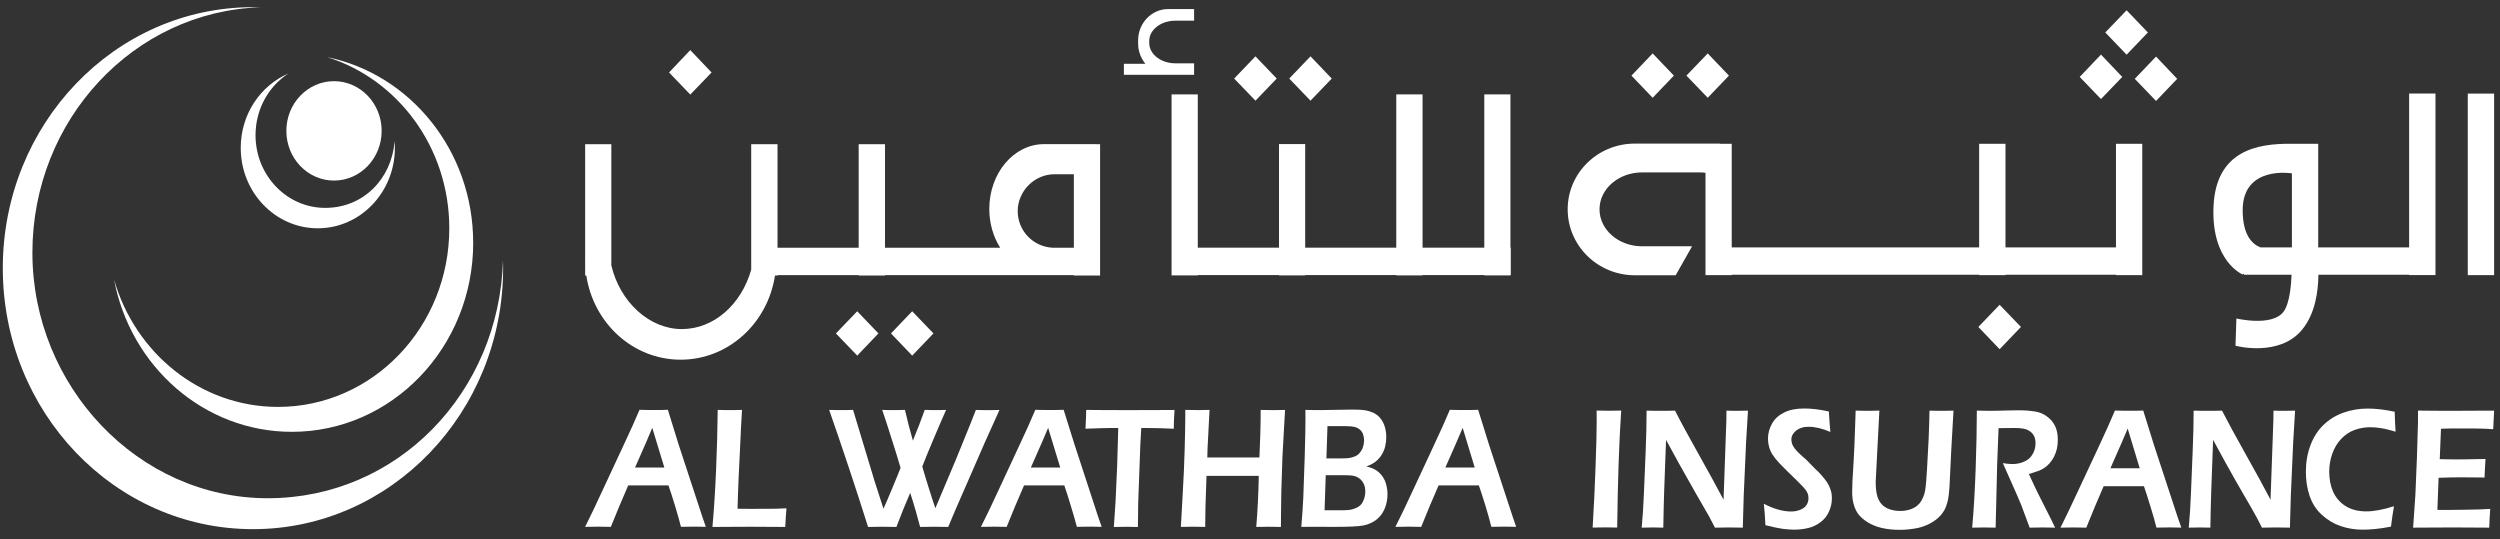
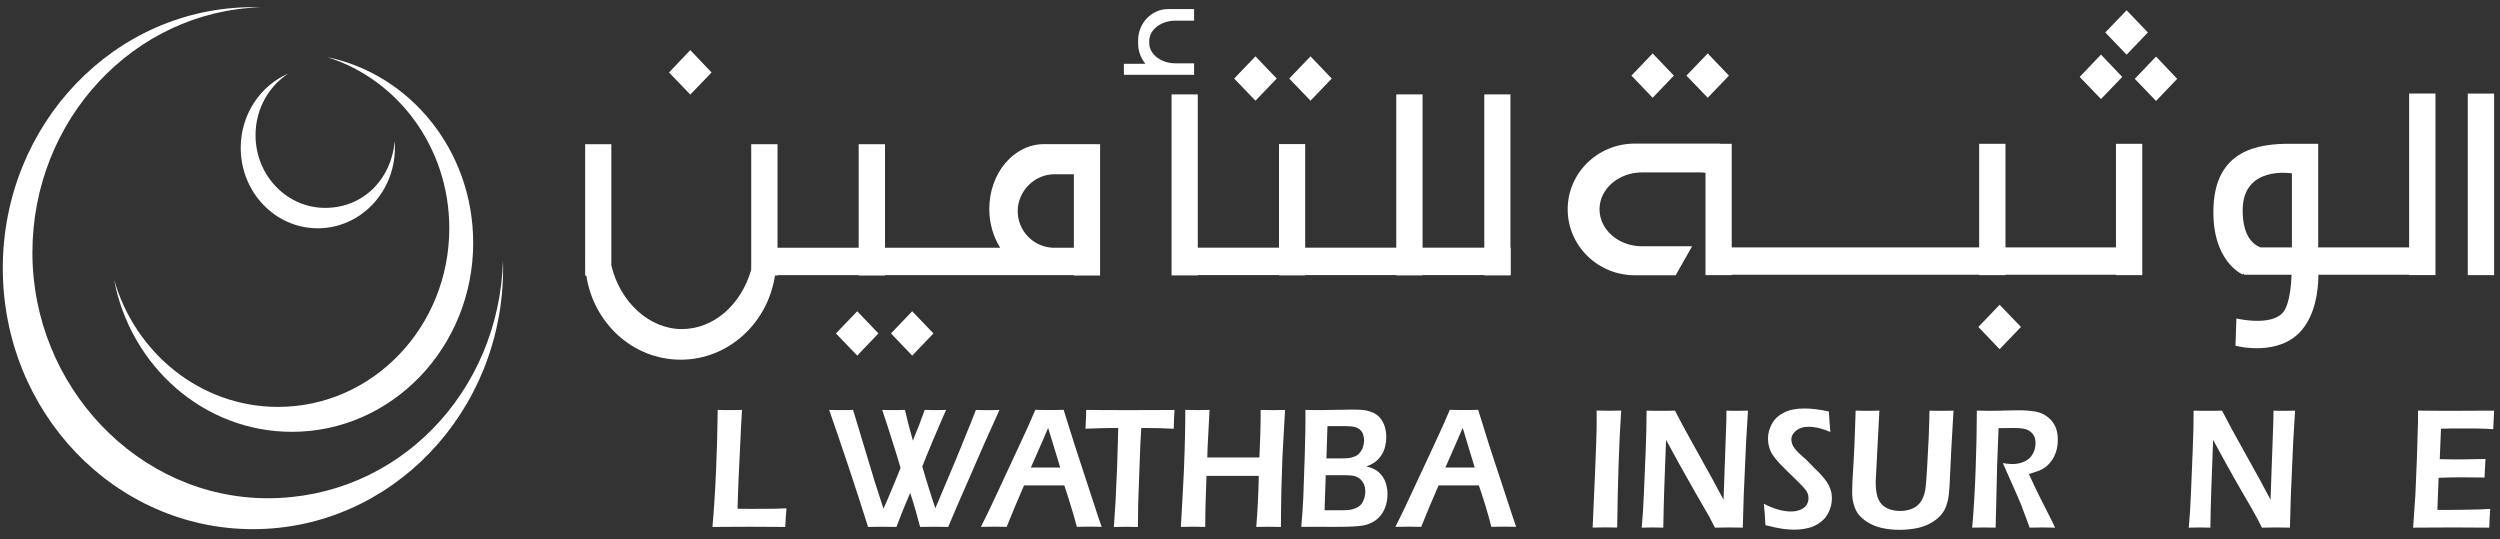
<svg xmlns="http://www.w3.org/2000/svg" width="255" height="55" viewBox="0 0 255 55" fill="none">
  <rect x="0" y="0" width="255" height="55" fill="#333333" stroke="none" />
  <g id="Group">
-     <path id="Vector" d="M64.772 47.685H67.762L66.532 43.641L65.907 45.113L64.776 47.685H64.772ZM59.682 53.74C60.22 52.667 60.854 51.346 61.578 49.763L63.634 45.35C64.279 43.985 64.806 42.806 65.231 41.801C65.907 41.821 66.381 41.821 66.665 41.821C67.162 41.821 67.644 41.821 68.122 41.801L69.233 45.382L71.661 52.778L71.995 53.736L70.823 53.716C70.553 53.716 70.102 53.724 69.457 53.736C69.332 53.218 69.135 52.525 68.869 51.643C68.604 50.764 68.376 50.052 68.183 49.51H64.078C63.475 50.891 62.88 52.307 62.307 53.74L61.032 53.72C60.785 53.72 60.334 53.728 59.682 53.74Z" fill="white" />
    <path id="Vector_2" d="M72.67 53.744C72.829 51.987 72.951 50.04 73.042 47.887C73.136 45.726 73.186 43.708 73.205 41.809C73.74 41.828 74.176 41.828 74.532 41.828C74.775 41.828 75.154 41.828 75.686 41.809C75.621 42.861 75.553 44.056 75.5 45.402L75.333 48.896C75.287 49.905 75.257 50.898 75.23 51.892L76.577 51.904C77.836 51.904 78.656 51.9 79.05 51.892C79.445 51.88 79.832 51.872 80.219 51.848C80.169 52.426 80.131 53.051 80.094 53.748C78.724 53.732 77.556 53.728 76.585 53.728L74.134 53.74L72.666 53.748L72.67 53.744Z" fill="white" />
    <path id="Vector_3" d="M88.542 53.744C87.275 49.731 85.951 45.754 84.574 41.809C85.075 41.828 85.481 41.828 85.792 41.828C86.133 41.828 86.539 41.828 87.013 41.809L89.198 49.047L90.116 51.888C90.31 51.456 90.61 50.768 91.004 49.818C91.402 48.872 91.683 48.164 91.858 47.721C91.619 46.898 91.315 45.912 90.943 44.753C90.587 43.593 90.257 42.616 89.984 41.809C90.42 41.828 90.818 41.828 91.141 41.828C91.509 41.828 91.899 41.828 92.305 41.809C92.544 42.861 92.821 43.918 93.113 44.943C93.549 43.89 93.955 42.845 94.323 41.809C94.775 41.828 95.143 41.828 95.412 41.828C95.727 41.828 96.091 41.828 96.504 41.809C96.167 42.556 95.757 43.518 95.268 44.67C94.771 45.841 94.373 46.803 94.073 47.582C94.187 48.002 94.403 48.714 94.714 49.711C95.029 50.717 95.256 51.425 95.408 51.836L97.517 46.838L99.038 43.095L99.539 41.813C100.036 41.832 100.442 41.832 100.734 41.832C101.072 41.832 101.474 41.832 101.948 41.813L100.476 45.077L97.403 52.121L96.717 53.748C96.163 53.732 95.681 53.728 95.287 53.728C94.892 53.728 94.399 53.736 93.853 53.748C93.546 52.569 93.212 51.409 92.84 50.273C92.347 51.409 91.876 52.569 91.433 53.748C90.875 53.732 90.397 53.728 89.991 53.728C89.562 53.728 89.081 53.736 88.542 53.748" fill="white" />
    <path id="Vector_4" d="M105.149 47.685H108.142L106.909 43.641L106.283 45.113L105.149 47.685ZM100.055 53.74C100.601 52.667 101.231 51.346 101.959 49.763L104.011 45.35C104.652 43.985 105.187 42.806 105.604 41.801C106.283 41.821 106.761 41.821 107.042 41.821C107.535 41.821 108.013 41.821 108.491 41.801L109.614 45.382L112.034 52.778L112.372 53.736L111.203 53.716C110.93 53.716 110.475 53.724 109.838 53.736C109.709 53.218 109.511 52.525 109.238 51.643C108.977 50.764 108.745 50.052 108.559 49.51H104.455C103.844 50.891 103.256 52.307 102.68 53.74L101.409 53.72C101.166 53.72 100.715 53.728 100.051 53.74" fill="white" />
    <path id="Vector_5" d="M113.613 53.744L113.784 51.195L113.955 47.388L114.061 43.653H113.514L113.006 43.661L112.521 43.669L110.719 43.728C110.768 42.889 110.791 42.256 110.791 41.812C112.289 41.832 113.863 41.832 115.498 41.832L118.302 41.824L119.8 41.816C119.751 42.648 119.724 43.292 119.724 43.732C118.78 43.684 117.869 43.657 117.008 43.657H116.409L116.318 45.251L116.094 51.397L116.083 52.43C116.071 52.857 116.067 53.293 116.067 53.752L114.884 53.732C114.755 53.732 114.334 53.74 113.617 53.752" fill="white" />
    <path id="Vector_6" d="M120.449 53.744L120.624 50.606C120.722 48.892 120.798 47.309 120.836 45.841C120.874 44.373 120.897 43.352 120.897 42.774V41.809C121.511 41.828 121.936 41.828 122.194 41.828C122.388 41.828 122.778 41.828 123.374 41.809L123.169 45.754L123.146 46.66H128.461L128.552 44.298C128.579 43.49 128.586 42.96 128.586 42.699V41.813L129.902 41.832C130.009 41.832 130.399 41.832 131.075 41.813L130.809 46.577L130.695 50.111L130.665 52.189C130.657 53.035 130.654 53.554 130.654 53.748L129.436 53.728C129.28 53.728 128.848 53.736 128.138 53.748C128.275 52.102 128.362 50.364 128.396 48.536H123.063L122.957 51.757L122.93 53.744L121.648 53.724C121.508 53.724 121.109 53.732 120.453 53.744" fill="white" />
    <path id="Vector_7" d="M135.285 46.76H136.545C137.083 46.76 137.444 46.748 137.626 46.716C137.812 46.684 138.009 46.637 138.214 46.546C138.419 46.467 138.589 46.328 138.726 46.146C138.866 45.972 138.972 45.778 139.033 45.568C139.101 45.351 139.136 45.129 139.136 44.908C139.136 44.686 139.098 44.496 139.033 44.298C138.961 44.1 138.855 43.946 138.711 43.823C138.563 43.693 138.384 43.606 138.18 43.546C137.979 43.499 137.671 43.467 137.281 43.467H135.403L135.293 46.756L135.285 46.76ZM135.107 52.047H136.882C137.231 52.047 137.516 52.027 137.717 51.999C137.914 51.967 138.108 51.908 138.286 51.825C138.479 51.746 138.616 51.663 138.722 51.564C138.825 51.473 138.919 51.354 138.999 51.204C139.075 51.061 139.136 50.891 139.189 50.709C139.238 50.523 139.261 50.329 139.261 50.131C139.261 49.862 139.215 49.629 139.132 49.423C139.048 49.213 138.923 49.043 138.768 48.889C138.597 48.742 138.411 48.627 138.187 48.568C137.975 48.501 137.641 48.469 137.193 48.469H135.225L135.107 52.047ZM132.732 53.744C132.835 52.514 132.903 51.5 132.937 50.717C132.971 49.925 133.017 48.592 133.077 46.68C133.138 44.785 133.157 43.471 133.157 42.763C133.157 42.545 133.157 42.228 133.15 41.809C133.806 41.829 134.356 41.829 134.785 41.829C135.213 41.829 135.763 41.821 136.397 41.801C137.045 41.785 137.569 41.777 137.986 41.777C138.57 41.777 139.01 41.805 139.306 41.856C139.598 41.92 139.856 41.999 140.091 42.106C140.323 42.221 140.513 42.355 140.668 42.517C140.827 42.676 140.956 42.862 141.07 43.079C141.184 43.297 141.267 43.542 141.317 43.792C141.374 44.049 141.4 44.302 141.4 44.563C141.4 44.896 141.366 45.204 141.294 45.501C141.233 45.79 141.123 46.055 140.991 46.293C140.858 46.53 140.702 46.728 140.528 46.89C140.353 47.064 140.183 47.195 140.016 47.282C139.852 47.377 139.64 47.476 139.367 47.575C139.614 47.642 139.807 47.697 139.951 47.753C140.099 47.812 140.251 47.887 140.422 48.002C140.592 48.117 140.748 48.259 140.896 48.438C141.04 48.615 141.157 48.809 141.248 49.003C141.336 49.205 141.404 49.423 141.446 49.66C141.503 49.906 141.525 50.155 141.525 50.42C141.525 50.974 141.412 51.492 141.203 51.963C140.99 52.43 140.687 52.794 140.315 53.068C139.932 53.337 139.507 53.515 139.037 53.602C138.559 53.697 137.561 53.74 136.029 53.74L134.14 53.732L132.729 53.74L132.732 53.744Z" fill="white" />
    <path id="Vector_8" d="M147.43 47.685H150.42L149.194 43.641L148.561 45.113L147.427 47.685H147.43ZM142.332 53.74C142.874 52.667 143.512 51.346 144.236 49.763L146.292 45.35C146.93 43.985 147.468 42.806 147.882 41.801C148.561 41.821 149.039 41.821 149.32 41.821C149.813 41.821 150.294 41.821 150.772 41.801L151.888 45.382L154.319 52.778L154.649 53.736L153.481 53.716C153.212 53.716 152.76 53.724 152.115 53.736C151.994 53.218 151.797 52.525 151.535 51.643C151.258 50.764 151.038 50.052 150.844 49.51H146.736C146.129 50.891 145.538 52.307 144.961 53.74L143.683 53.72C143.447 53.72 143 53.728 142.332 53.74Z" fill="white" />
-     <path id="Vector_9" d="M162.449 53.816C162.574 51.818 162.669 49.76 162.745 47.647C162.825 45.537 162.863 43.935 162.863 42.819L162.855 41.877L164.16 41.897C164.24 41.897 164.638 41.897 165.363 41.877C165.154 44.944 165.014 48.921 164.953 53.812L163.807 53.792C163.614 53.792 163.166 53.8 162.453 53.812" fill="white" />
+     <path id="Vector_9" d="M162.449 53.816C162.825 45.537 162.863 43.935 162.863 42.819L162.855 41.877L164.16 41.897C164.24 41.897 164.638 41.897 165.363 41.877C165.154 44.944 165.014 48.921 164.953 53.812L163.807 53.792C163.614 53.792 163.166 53.8 162.453 53.812" fill="white" />
    <path id="Vector_10" d="M167.453 53.816C167.555 52.779 167.627 51.608 167.68 50.302L167.859 46.024C167.919 44.473 167.953 43.096 167.953 41.885C168.56 41.905 169.065 41.905 169.486 41.905C169.793 41.905 170.252 41.905 170.852 41.885C171.436 43.04 172.255 44.536 173.291 46.384C174.323 48.228 175.161 49.756 175.802 50.971L176.09 42.858C176.09 42.672 176.098 42.344 176.098 41.885C176.583 41.905 176.951 41.905 177.206 41.905C177.3 41.905 177.672 41.905 178.294 41.885L178.101 45.094L177.858 50.591L177.767 53.82C177.232 53.808 176.769 53.8 176.39 53.8C176.086 53.8 175.597 53.808 174.926 53.82C174.664 53.302 174.452 52.914 174.323 52.668C174.114 52.285 173.655 51.489 172.957 50.294C172.502 49.503 171.929 48.482 171.239 47.247C170.73 46.333 170.294 45.541 169.937 44.869C169.896 45.81 169.835 47.571 169.744 50.12C169.71 51.161 169.679 52.395 169.657 53.82C169.167 53.808 168.815 53.8 168.598 53.8C168.428 53.8 168.041 53.808 167.441 53.82" fill="white" />
    <path id="Vector_11" d="M180.073 53.566C180.032 52.683 179.978 51.951 179.91 51.385C180.927 51.911 181.852 52.173 182.691 52.173C183.021 52.173 183.332 52.117 183.62 51.998C183.912 51.888 184.128 51.725 184.261 51.512C184.398 51.306 184.466 51.08 184.466 50.823C184.466 50.617 184.436 50.451 184.364 50.289C184.269 50.071 184.098 49.854 183.874 49.616C183.571 49.296 183.04 48.773 182.277 48.037C181.913 47.677 181.663 47.424 181.526 47.278C181.208 46.941 180.972 46.64 180.802 46.379C180.635 46.114 180.521 45.853 180.449 45.588C180.373 45.323 180.335 45.042 180.335 44.749C180.335 44.199 180.475 43.684 180.752 43.201C181.022 42.719 181.427 42.351 181.974 42.081C182.516 41.804 183.203 41.666 184.03 41.666C184.777 41.666 185.615 41.765 186.545 41.971C186.575 42.576 186.621 43.273 186.697 44.06C185.892 43.704 185.141 43.53 184.455 43.53C183.946 43.53 183.533 43.66 183.207 43.918C182.884 44.175 182.721 44.484 182.721 44.824C182.721 44.915 182.732 45.014 182.755 45.121C182.774 45.216 182.812 45.315 182.854 45.414C182.903 45.508 182.983 45.639 183.097 45.794C183.218 45.948 183.385 46.122 183.609 46.336C183.836 46.541 184.022 46.712 184.185 46.838L185.145 47.82C185.395 48.041 185.612 48.263 185.798 48.48C185.991 48.698 186.158 48.908 186.298 49.106C186.435 49.3 186.541 49.498 186.613 49.672C186.693 49.858 186.75 50.04 186.799 50.23C186.837 50.423 186.852 50.614 186.852 50.827C186.852 51.314 186.746 51.777 186.545 52.208C186.344 52.644 186.052 53.004 185.672 53.277C185.289 53.562 184.872 53.76 184.421 53.862C183.965 53.973 183.484 54.025 182.983 54.025C182.645 54.025 182.258 53.993 181.814 53.938C181.374 53.874 180.783 53.752 180.07 53.566" fill="white" />
    <path id="Vector_12" d="M189.28 41.881C189.876 41.901 190.293 41.901 190.513 41.901C190.771 41.901 191.169 41.901 191.697 41.881L191.329 48.945C191.321 49.024 191.321 49.115 191.321 49.202C191.321 49.989 191.427 50.587 191.621 50.975C191.822 51.374 192.11 51.667 192.501 51.849C192.892 52.027 193.335 52.118 193.84 52.118C194.155 52.118 194.455 52.075 194.739 51.996C194.978 51.928 195.183 51.83 195.384 51.707C195.539 51.604 195.672 51.477 195.797 51.339C195.938 51.169 196.055 50.971 196.143 50.757C196.249 50.539 196.321 50.294 196.366 50.017C196.438 49.605 196.495 48.889 196.556 47.86L196.719 44.821C196.757 43.935 196.791 42.949 196.81 41.885C197.402 41.905 197.838 41.905 198.119 41.905L199.257 41.885L199.018 46.103L198.859 49.451C198.813 50.239 198.749 50.816 198.642 51.2C198.559 51.517 198.445 51.822 198.29 52.099C198.145 52.336 197.975 52.558 197.762 52.752C197.504 53.001 197.197 53.218 196.852 53.401C196.461 53.606 196.052 53.757 195.615 53.852C195.012 53.978 194.386 54.042 193.745 54.042C193.104 54.042 192.478 53.978 191.894 53.84C191.408 53.725 190.961 53.543 190.547 53.302C190.145 53.052 189.819 52.775 189.58 52.483C189.387 52.237 189.231 51.928 189.113 51.564C188.984 51.153 188.92 50.702 188.92 50.191C188.92 50.021 188.924 49.795 188.939 49.518C188.939 49.245 188.954 48.877 188.988 48.446L189.06 47.211C189.083 46.835 189.11 46.262 189.148 45.522L189.216 43.618C189.242 43.1 189.254 42.526 189.276 41.897" fill="white" />
    <path id="Vector_13" d="M201.164 53.816C201.32 52.083 201.437 50.089 201.517 47.833C201.593 45.577 201.638 43.599 201.638 41.881C202.257 41.901 202.78 41.901 203.205 41.901C203.656 41.901 204.1 41.893 204.54 41.873C204.969 41.858 205.428 41.85 205.913 41.85C206.517 41.85 207.051 41.889 207.533 41.968C208.007 42.032 208.436 42.206 208.804 42.491C209.172 42.756 209.449 43.092 209.631 43.484C209.813 43.876 209.896 44.331 209.896 44.849C209.896 45.174 209.866 45.49 209.802 45.779C209.73 46.072 209.631 46.349 209.502 46.606C209.365 46.864 209.206 47.093 209.024 47.291C208.842 47.489 208.66 47.643 208.482 47.754C208.303 47.869 208.098 47.964 207.875 48.047C207.636 48.13 207.336 48.229 206.945 48.351L207.48 49.503C207.647 49.871 207.973 50.528 208.455 51.478L209.244 53.033C209.282 53.108 209.407 53.377 209.62 53.82C208.978 53.809 208.557 53.801 208.353 53.801C208.102 53.801 207.662 53.809 207.025 53.82L206.164 51.502C206.016 51.145 205.83 50.73 205.625 50.243L204.681 48.118C204.597 47.916 204.461 47.631 204.29 47.236C204.643 47.295 204.965 47.334 205.25 47.334C205.697 47.334 206.103 47.251 206.475 47.081C206.843 46.931 207.131 46.67 207.325 46.325C207.526 45.985 207.624 45.613 207.624 45.209C207.624 44.968 207.586 44.734 207.495 44.525C207.412 44.323 207.264 44.141 207.059 43.998C206.862 43.852 206.611 43.761 206.338 43.714C206.058 43.67 205.773 43.654 205.492 43.654C205.337 43.654 205.124 43.654 204.859 43.662C204.586 43.67 204.252 43.67 203.854 43.67L203.713 47.267L203.554 53.82L202.355 53.801C202.154 53.801 201.76 53.809 201.175 53.82" fill="white" />
-     <path id="Vector_14" d="M215.268 47.761H218.25L217.025 43.717L216.395 45.189L215.264 47.761H215.268ZM210.17 53.816C210.709 52.744 211.346 51.422 212.074 49.839L214.134 45.427C214.771 44.061 215.302 42.878 215.724 41.877C216.403 41.897 216.88 41.897 217.157 41.897C217.654 41.897 218.128 41.897 218.61 41.877L219.725 45.458L222.157 52.855L222.495 53.816L221.315 53.796C221.053 53.796 220.598 53.804 219.957 53.816C219.832 53.298 219.638 52.605 219.365 51.723C219.096 50.844 218.868 50.132 218.682 49.59H214.574C213.967 50.971 213.375 52.388 212.803 53.82L211.532 53.8C211.285 53.8 210.838 53.808 210.178 53.82" fill="white" />
    <path id="Vector_15" d="M223.254 53.816C223.352 52.779 223.428 51.608 223.478 50.302L223.652 46.024C223.72 44.473 223.751 43.096 223.751 41.885C224.354 41.905 224.866 41.905 225.283 41.905C225.598 41.905 226.053 41.905 226.645 41.885C227.237 43.04 228.052 44.536 229.088 46.384C230.124 48.228 230.966 49.756 231.595 50.971L231.884 42.858C231.884 42.672 231.899 42.344 231.899 41.885C232.385 41.905 232.752 41.905 233.003 41.905C233.105 41.905 233.469 41.905 234.099 41.885L233.906 45.094L233.663 50.591L233.572 53.82C233.026 53.808 232.567 53.8 232.187 53.8C231.884 53.8 231.398 53.808 230.719 53.82C230.461 53.302 230.26 52.914 230.12 52.668C229.915 52.285 229.464 51.489 228.762 50.294C228.299 49.503 227.722 48.482 227.036 47.247C226.535 46.333 226.095 45.541 225.738 44.869C225.697 45.81 225.632 47.571 225.545 50.12C225.511 51.161 225.477 52.395 225.458 53.82C224.968 53.808 224.616 53.8 224.396 53.8C224.229 53.8 223.849 53.808 223.25 53.82" fill="white" />
-     <path id="Vector_16" d="M244.186 51.634C244.068 52.319 243.962 53.015 243.879 53.716C243.283 53.835 242.744 53.91 242.255 53.961C241.75 54.005 241.329 54.025 240.977 54.025C240.195 54.025 239.448 53.902 238.746 53.66C238.029 53.415 237.392 53.031 236.815 52.501C236.246 51.975 235.837 51.337 235.582 50.586C235.328 49.83 235.199 49.011 235.199 48.12C235.199 47.151 235.351 46.256 235.662 45.433C235.965 44.61 236.405 43.918 236.982 43.356C237.566 42.794 238.238 42.37 239.027 42.093C239.812 41.812 240.635 41.674 241.485 41.674C242.335 41.674 243.256 41.781 244.258 41.998C244.269 42.513 244.288 42.885 244.296 43.099L244.349 44.032C243.761 43.862 243.272 43.732 242.881 43.676C242.494 43.605 242.115 43.577 241.762 43.577C241.204 43.577 240.669 43.672 240.15 43.862C239.638 44.048 239.194 44.353 238.799 44.768C238.401 45.18 238.105 45.691 237.896 46.272C237.688 46.858 237.581 47.471 237.581 48.104C237.581 48.856 237.707 49.537 237.968 50.135C238.23 50.732 238.651 51.231 239.22 51.603C239.804 51.971 240.51 52.161 241.352 52.161C242.141 52.161 243.082 51.986 244.178 51.638" fill="white" />
    <path id="Vector_17" d="M246.139 53.816L246.37 50.468L246.529 46.602L246.636 43.068V41.881C247.914 41.901 249.26 41.901 250.649 41.901L252.144 41.893L254.401 41.885L254.306 43.78L253.562 43.733C253.357 43.725 253.077 43.713 252.72 43.709C252.363 43.701 251.996 43.701 251.62 43.701H250.05C249.807 43.709 249.454 43.717 248.98 43.733L248.855 46.835C249.568 46.855 250.285 46.859 251.002 46.859C251.506 46.859 252.341 46.843 253.524 46.816C253.49 47.338 253.448 47.971 253.422 48.707C252.033 48.691 251.233 48.687 251.032 48.687C250.414 48.687 249.655 48.699 248.737 48.735L248.612 52.008L249.469 52.016C249.72 52.016 250.289 52.008 251.191 51.996L252.876 51.964L254.006 51.909C253.953 52.585 253.919 53.222 253.9 53.82C252.546 53.808 251.328 53.8 250.243 53.8L247.675 53.812L246.135 53.82L246.139 53.816Z" fill="white" />
    <path id="Vector_18" d="M109.53 25.267H107.342C105.369 25.156 103.806 23.534 103.806 21.531C103.806 19.529 105.479 17.772 107.565 17.772H109.534V25.267H109.53ZM111.799 14.701H106.492C103.408 14.701 100.908 17.661 100.908 21.31C100.908 22.794 101.322 24.167 102.02 25.267H90.271V14.705H87.586V25.267H79.308V14.705H76.623V27.507C75.629 31.021 72.844 33.566 69.544 33.566C66.244 33.566 63.243 30.819 62.356 27.076V14.705H59.685V26.814H59.674C59.674 26.842 59.674 26.866 59.685 26.894V28.101H59.803C60.539 32.96 64.556 36.688 69.427 36.688C74.297 36.688 78.311 32.96 79.05 28.101H79.312V28.065H87.59V28.101H90.275V28.065H109.534V28.101H112.209V14.705H111.806L111.799 14.701ZM72.579 7.392L70.409 5.109L68.243 7.392L70.409 9.644L72.579 7.392ZM201.793 33.348L203.963 35.619L206.137 33.348L203.963 31.088L201.793 33.348ZM251.714 28.065H254.4V9.549H251.714V28.065ZM233.772 25.232H230.559C229.701 24.891 228.753 23.957 228.753 21.436C228.753 16.85 233.753 17.681 233.753 17.681L233.775 17.665V25.235L233.772 25.232ZM245.732 25.232H236.457V14.669H233.772C230.149 14.61 226.029 15.417 225.779 21.049C225.529 26.68 228.761 28.002 228.761 28.002L228.886 27.907V28.025H233.741C233.703 28.939 233.567 30.934 232.922 31.793C231.754 33.356 228.112 32.485 228.112 32.485L228.021 35.267C228.021 35.267 232.508 36.47 234.83 33.609C236.165 31.971 236.465 29.68 236.476 28.021H245.732V28.057H248.418V9.541H245.732V25.224V25.232ZM215.829 25.232H204.559V14.669H201.873V25.232H176.636V14.669H175.433V14.646H166.761C162.968 14.646 159.903 17.637 159.903 21.349C159.903 25.061 162.968 28.077 166.761 28.077H170.919L172.592 25.121H167.493C165.096 25.121 163.15 23.435 163.15 21.349C163.15 19.264 165.096 17.586 167.493 17.586H173.502C173.669 17.586 173.802 17.61 173.961 17.626V28.061H176.636V28.025H201.873V28.061H204.559V28.025H215.829V28.061H218.511V14.665H215.829V25.227V25.232ZM121.798 6.458H119.886C118.418 6.458 117.223 5.528 117.223 4.392V4.171C117.223 3.035 118.418 2.109 119.886 2.109H121.798V0.938C121.776 0.938 121.753 0.926 121.738 0.926H119.143C117.459 0.926 116.089 2.358 116.089 4.119V4.448C116.089 5.239 116.381 5.944 116.829 6.51H114.636V7.629H121.798V6.462V6.458ZM90.882 34.009L93.044 36.272L95.214 34.009L93.044 31.749L90.882 34.009ZM85.264 34.009L87.438 36.272L89.6 34.009L87.438 31.749L85.264 34.009ZM135.838 8.013L133.672 5.746L131.502 8.013L133.672 10.269L135.838 8.013ZM130.227 8.013L128.057 5.746L125.884 8.013L128.057 10.269L130.227 8.013ZM176.351 7.713L174.189 5.449L172.015 7.713L174.189 9.972L176.351 7.713ZM170.737 7.713L168.571 5.449L166.409 7.713L168.571 9.972L170.737 7.713ZM219.084 3.312L216.914 1.048L214.74 3.312L216.914 5.576L219.084 3.312ZM217.745 8.041L219.918 10.297L222.073 8.041L219.918 5.77L217.745 8.041ZM216.47 7.847L214.3 5.568L212.13 7.847L214.3 10.103L216.47 7.847ZM154.065 9.628H151.398V25.259H145.101V9.628H142.419V25.259H133.129V14.697H130.459V25.259H122.174V9.628H119.499V28.093H122.174V28.057H130.459V28.093H133.129V28.057H142.419V28.093H145.101V28.057H151.398V28.093H154.065V28.057H154.099V25.259H154.065V9.628Z" fill="white" />
    <path id="Vector_19" d="M51.318 27.353C51.318 42.054 39.892 53.974 25.803 53.974C11.715 53.974 0.285 42.054 0.285 27.353C0.285 12.652 11.711 0.732 25.803 0.732C26.061 0.732 26.315 0.732 26.57 0.744C13.653 1.152 3.305 12.201 3.305 25.778C3.305 39.356 14.051 50.82 27.313 50.82C40.575 50.82 50.916 40.024 51.306 26.554C51.314 26.819 51.318 27.084 51.318 27.353Z" fill="white" />
    <path id="Vector_20" d="M48.267 24.754C48.267 35.407 39.99 44.046 29.775 44.046C20.792 44.046 13.304 37.366 11.631 28.506C13.778 36.024 20.458 41.505 28.363 41.505C38.01 41.505 45.828 33.349 45.828 23.286C45.828 15.027 40.563 8.058 33.348 5.822C41.849 7.56 48.264 15.375 48.264 24.754" fill="white" />
    <path id="Vector_21" d="M40.278 15.082C40.278 19.609 36.758 23.286 32.415 23.286C28.071 23.286 24.555 19.613 24.555 15.082C24.555 11.667 26.554 8.739 29.403 7.504C27.396 8.814 26.064 11.137 26.064 13.788C26.064 17.884 29.247 21.204 33.169 21.204C37.092 21.204 39.944 18.216 40.252 14.417C40.271 14.635 40.278 14.861 40.278 15.082Z" fill="white" />
-     <path id="Vector_22" d="M38.928 13.349C38.928 16.15 36.754 18.418 34.068 18.418C31.383 18.418 29.209 16.15 29.209 13.349C29.209 10.547 31.386 8.279 34.068 8.279C36.75 8.279 38.928 10.547 38.928 13.349Z" fill="white" />
  </g>
</svg>